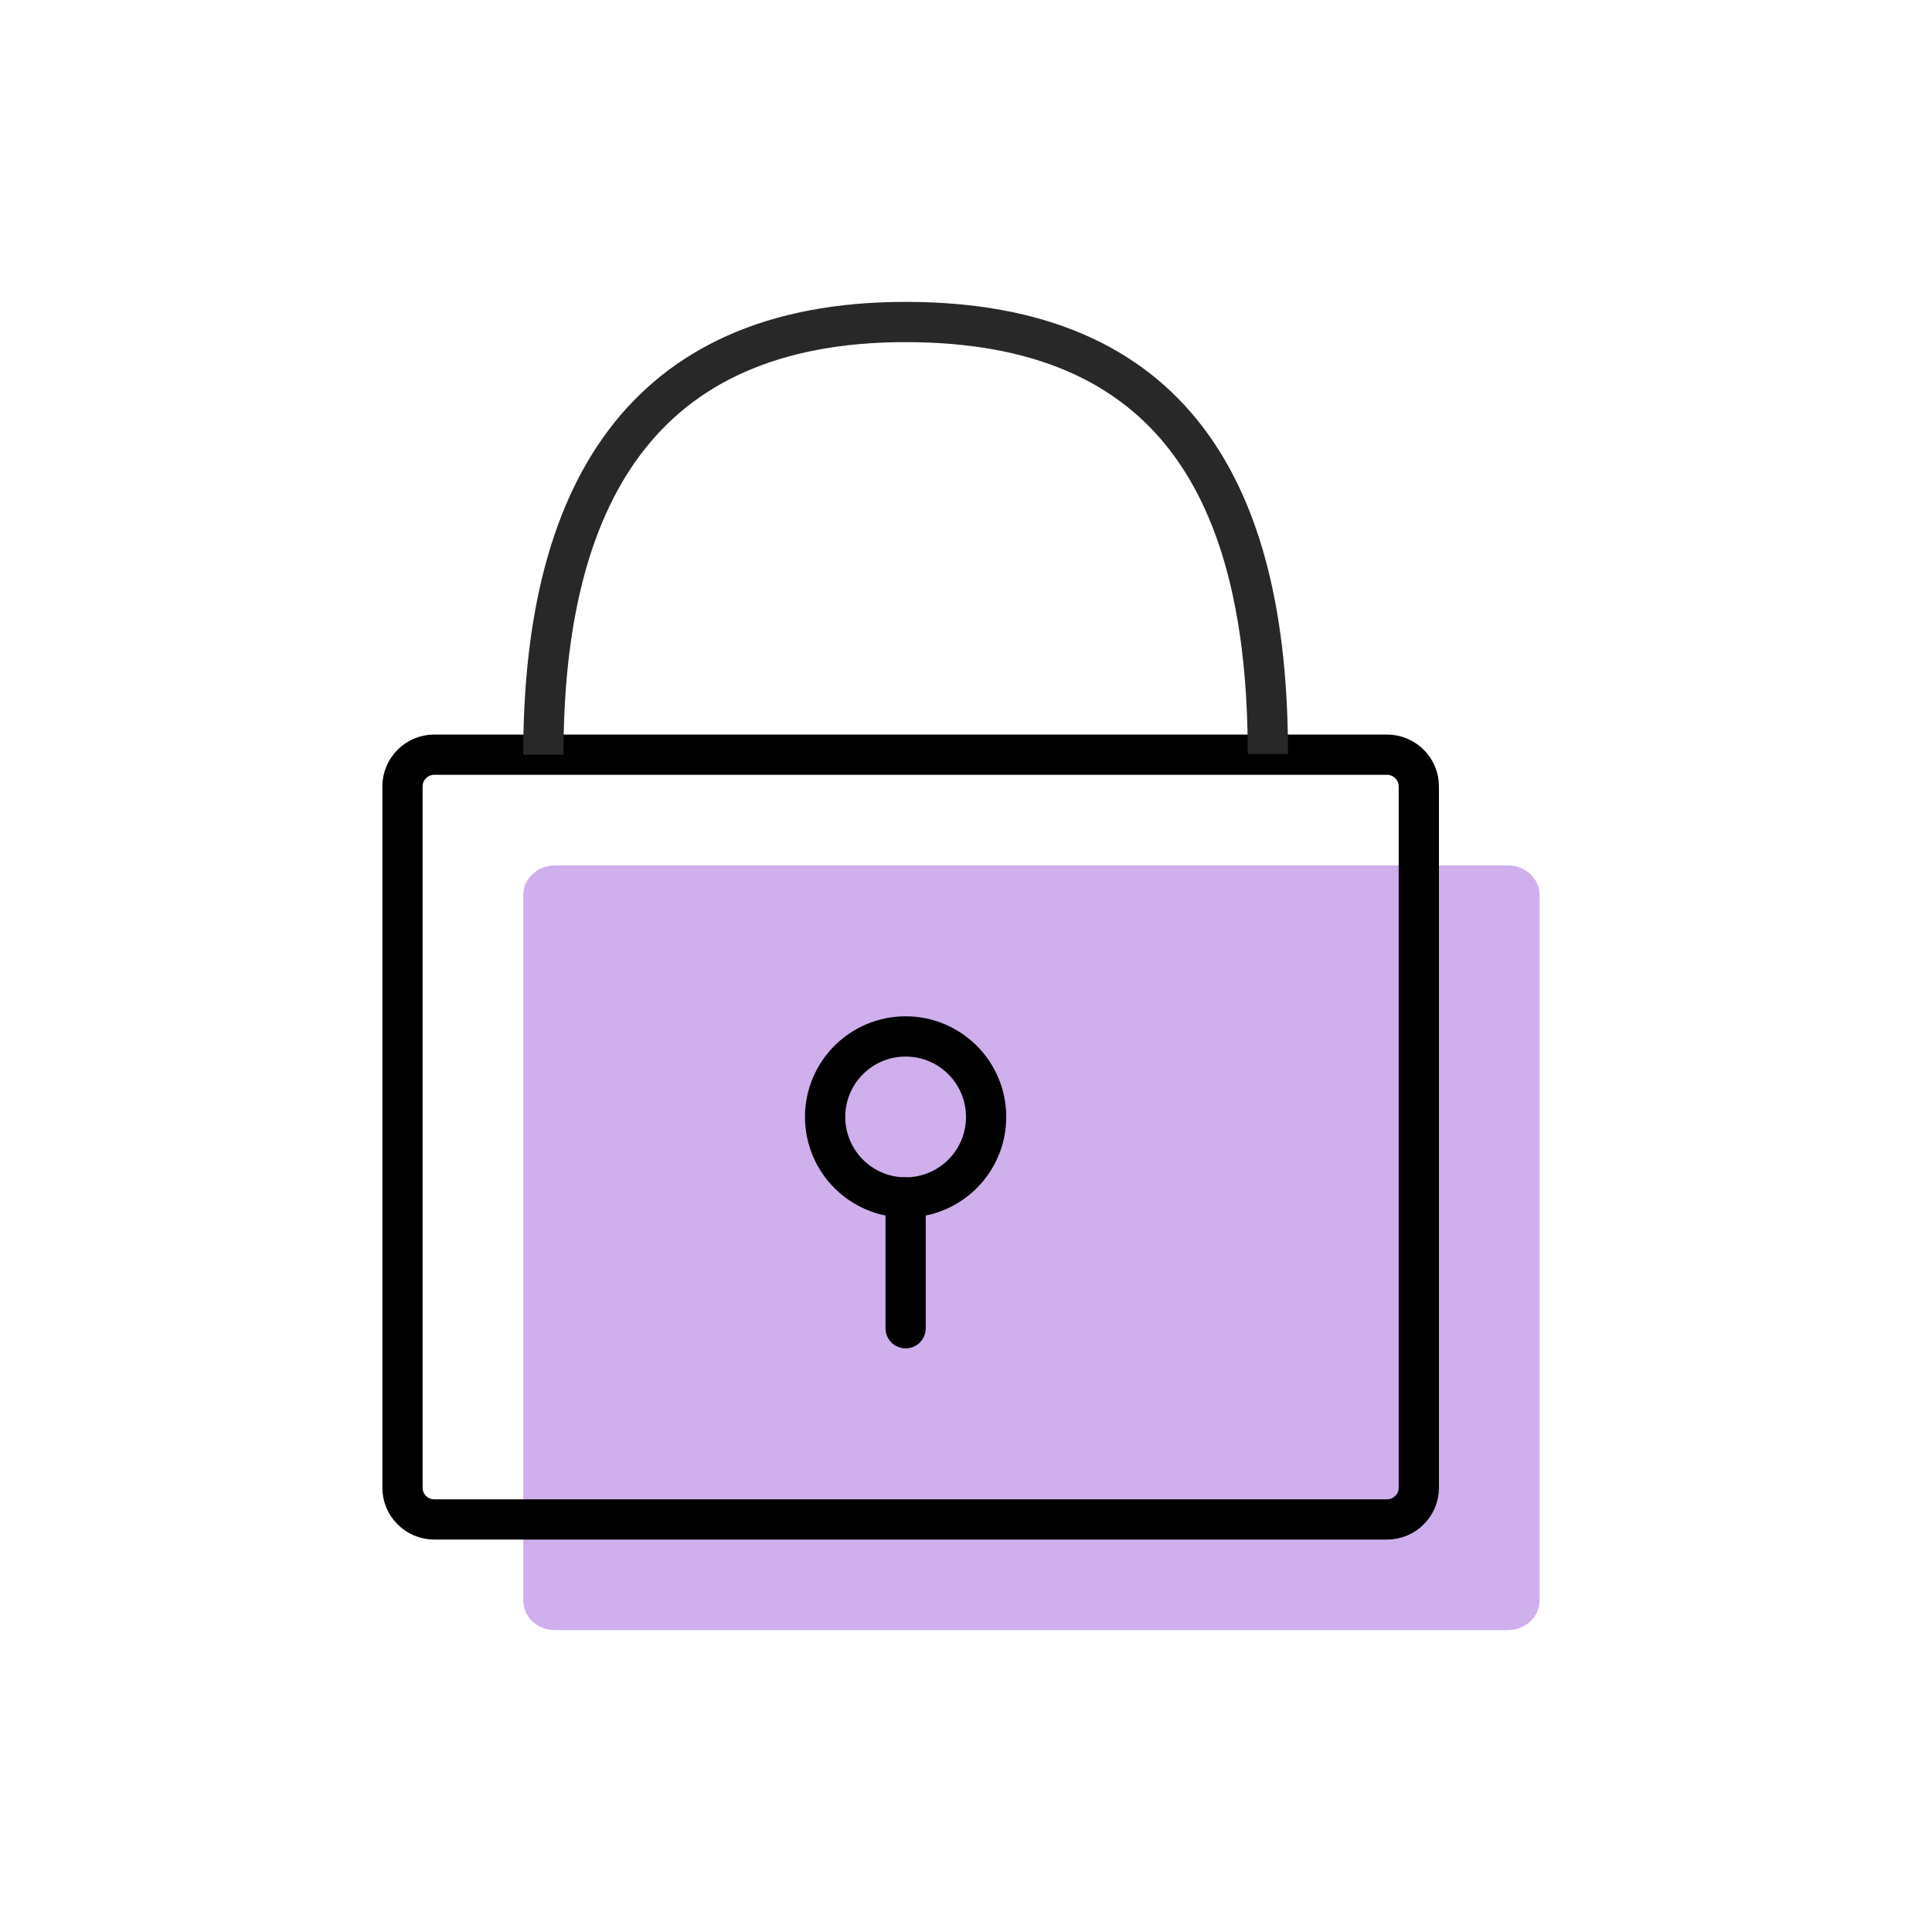
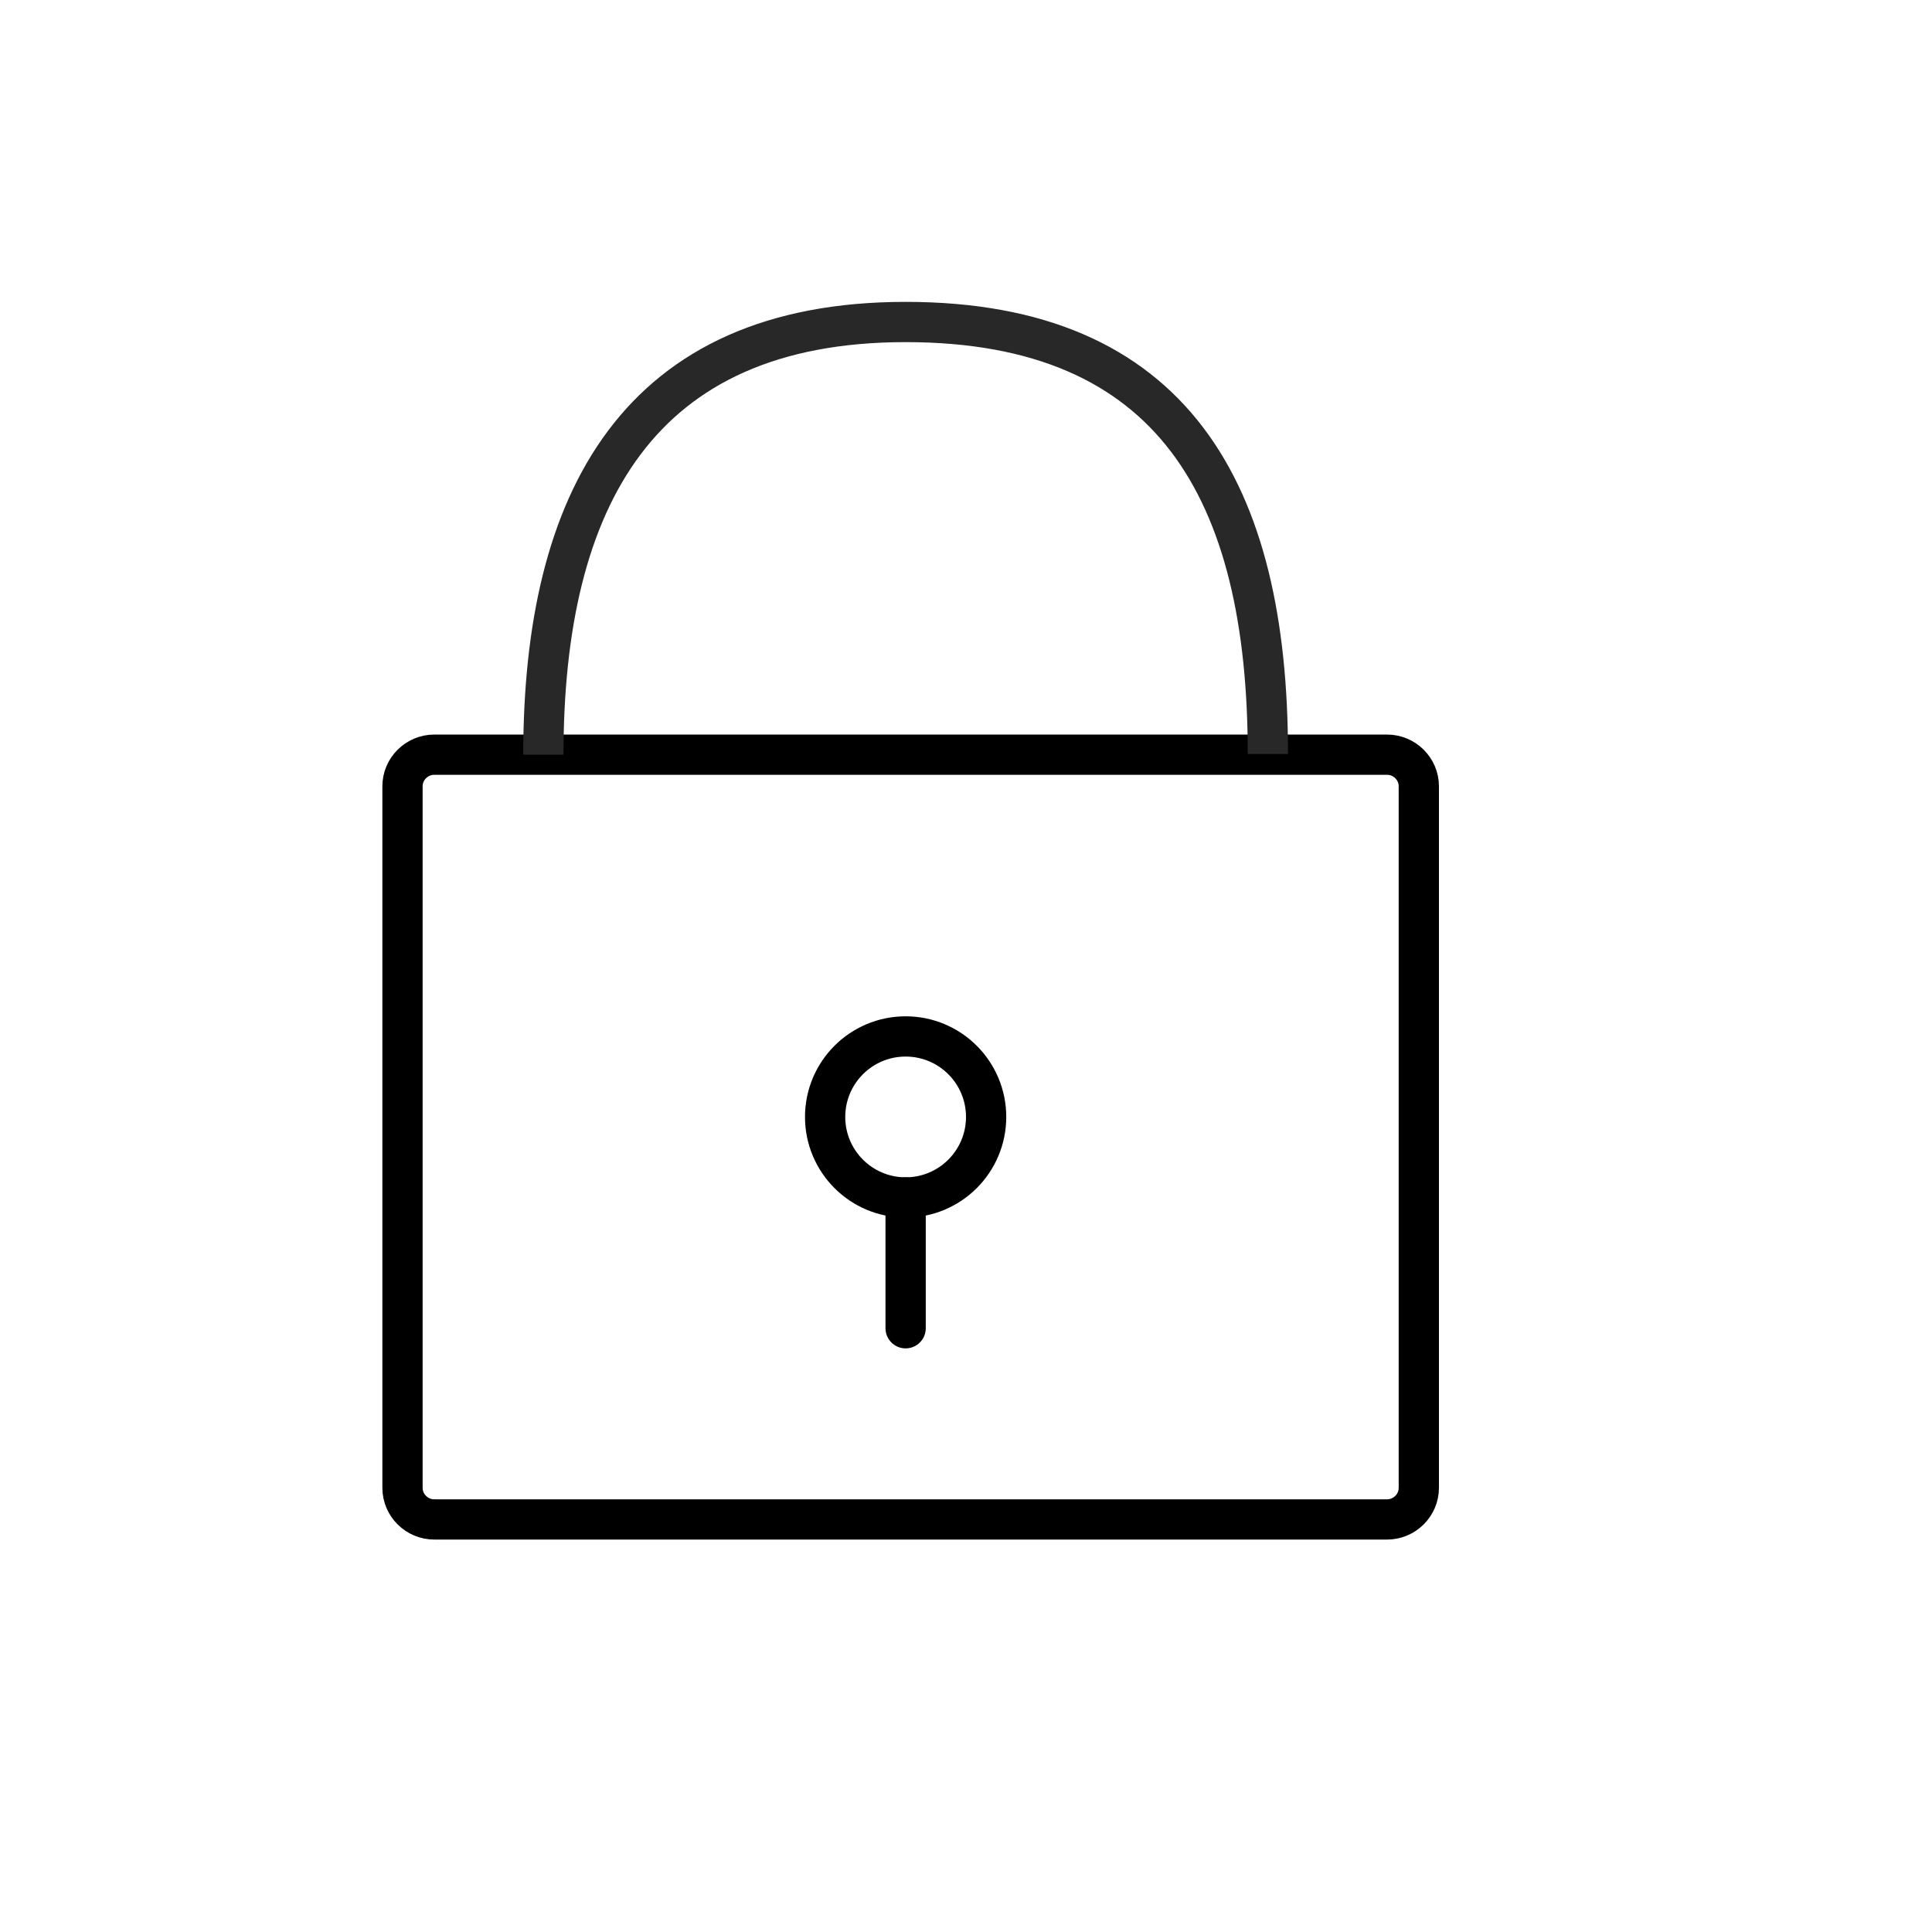
<svg xmlns="http://www.w3.org/2000/svg" width="192" height="192" viewBox="0 0 192 192">
  <g fill="none" fill-rule="evenodd" transform="translate(40 32)">
-     <path fill="#CFAFEC" d="M15.156,54 L109.844,54 C111.58,54 113,55.315 113,56.923 L113,127.077 C113,128.685 111.58,130 109.844,130 L15.156,130 C13.42,130 12,128.685 12,127.077 L12,56.923 C12,55.315 13.42,54 15.156,54 Z" />
    <path stroke="#000" stroke-width="4" d="M3.156,43 L97.844,43 C99.58,43 101,44.413 101,46.14 L101,115.86 C101,117.587 99.58,119 97.844,119 L3.156,119 C1.42,119 0,117.587 0,115.86 L0,46.14 C0,44.413 1.42,43 3.156,43 Z" />
    <path stroke="#282828" stroke-linejoin="round" stroke-width="4" d="M86,42.93 C86,16.832 76.574,0 50,0 C23.426,1.94359844e-15 14,17.661 14,43" />
    <circle cx="50" cy="79" r="8" stroke="#000" stroke-width="4" />
    <path stroke="#000" stroke-linecap="round" stroke-linejoin="round" stroke-width="4" d="M50,100 L50,87" />
  </g>
</svg>